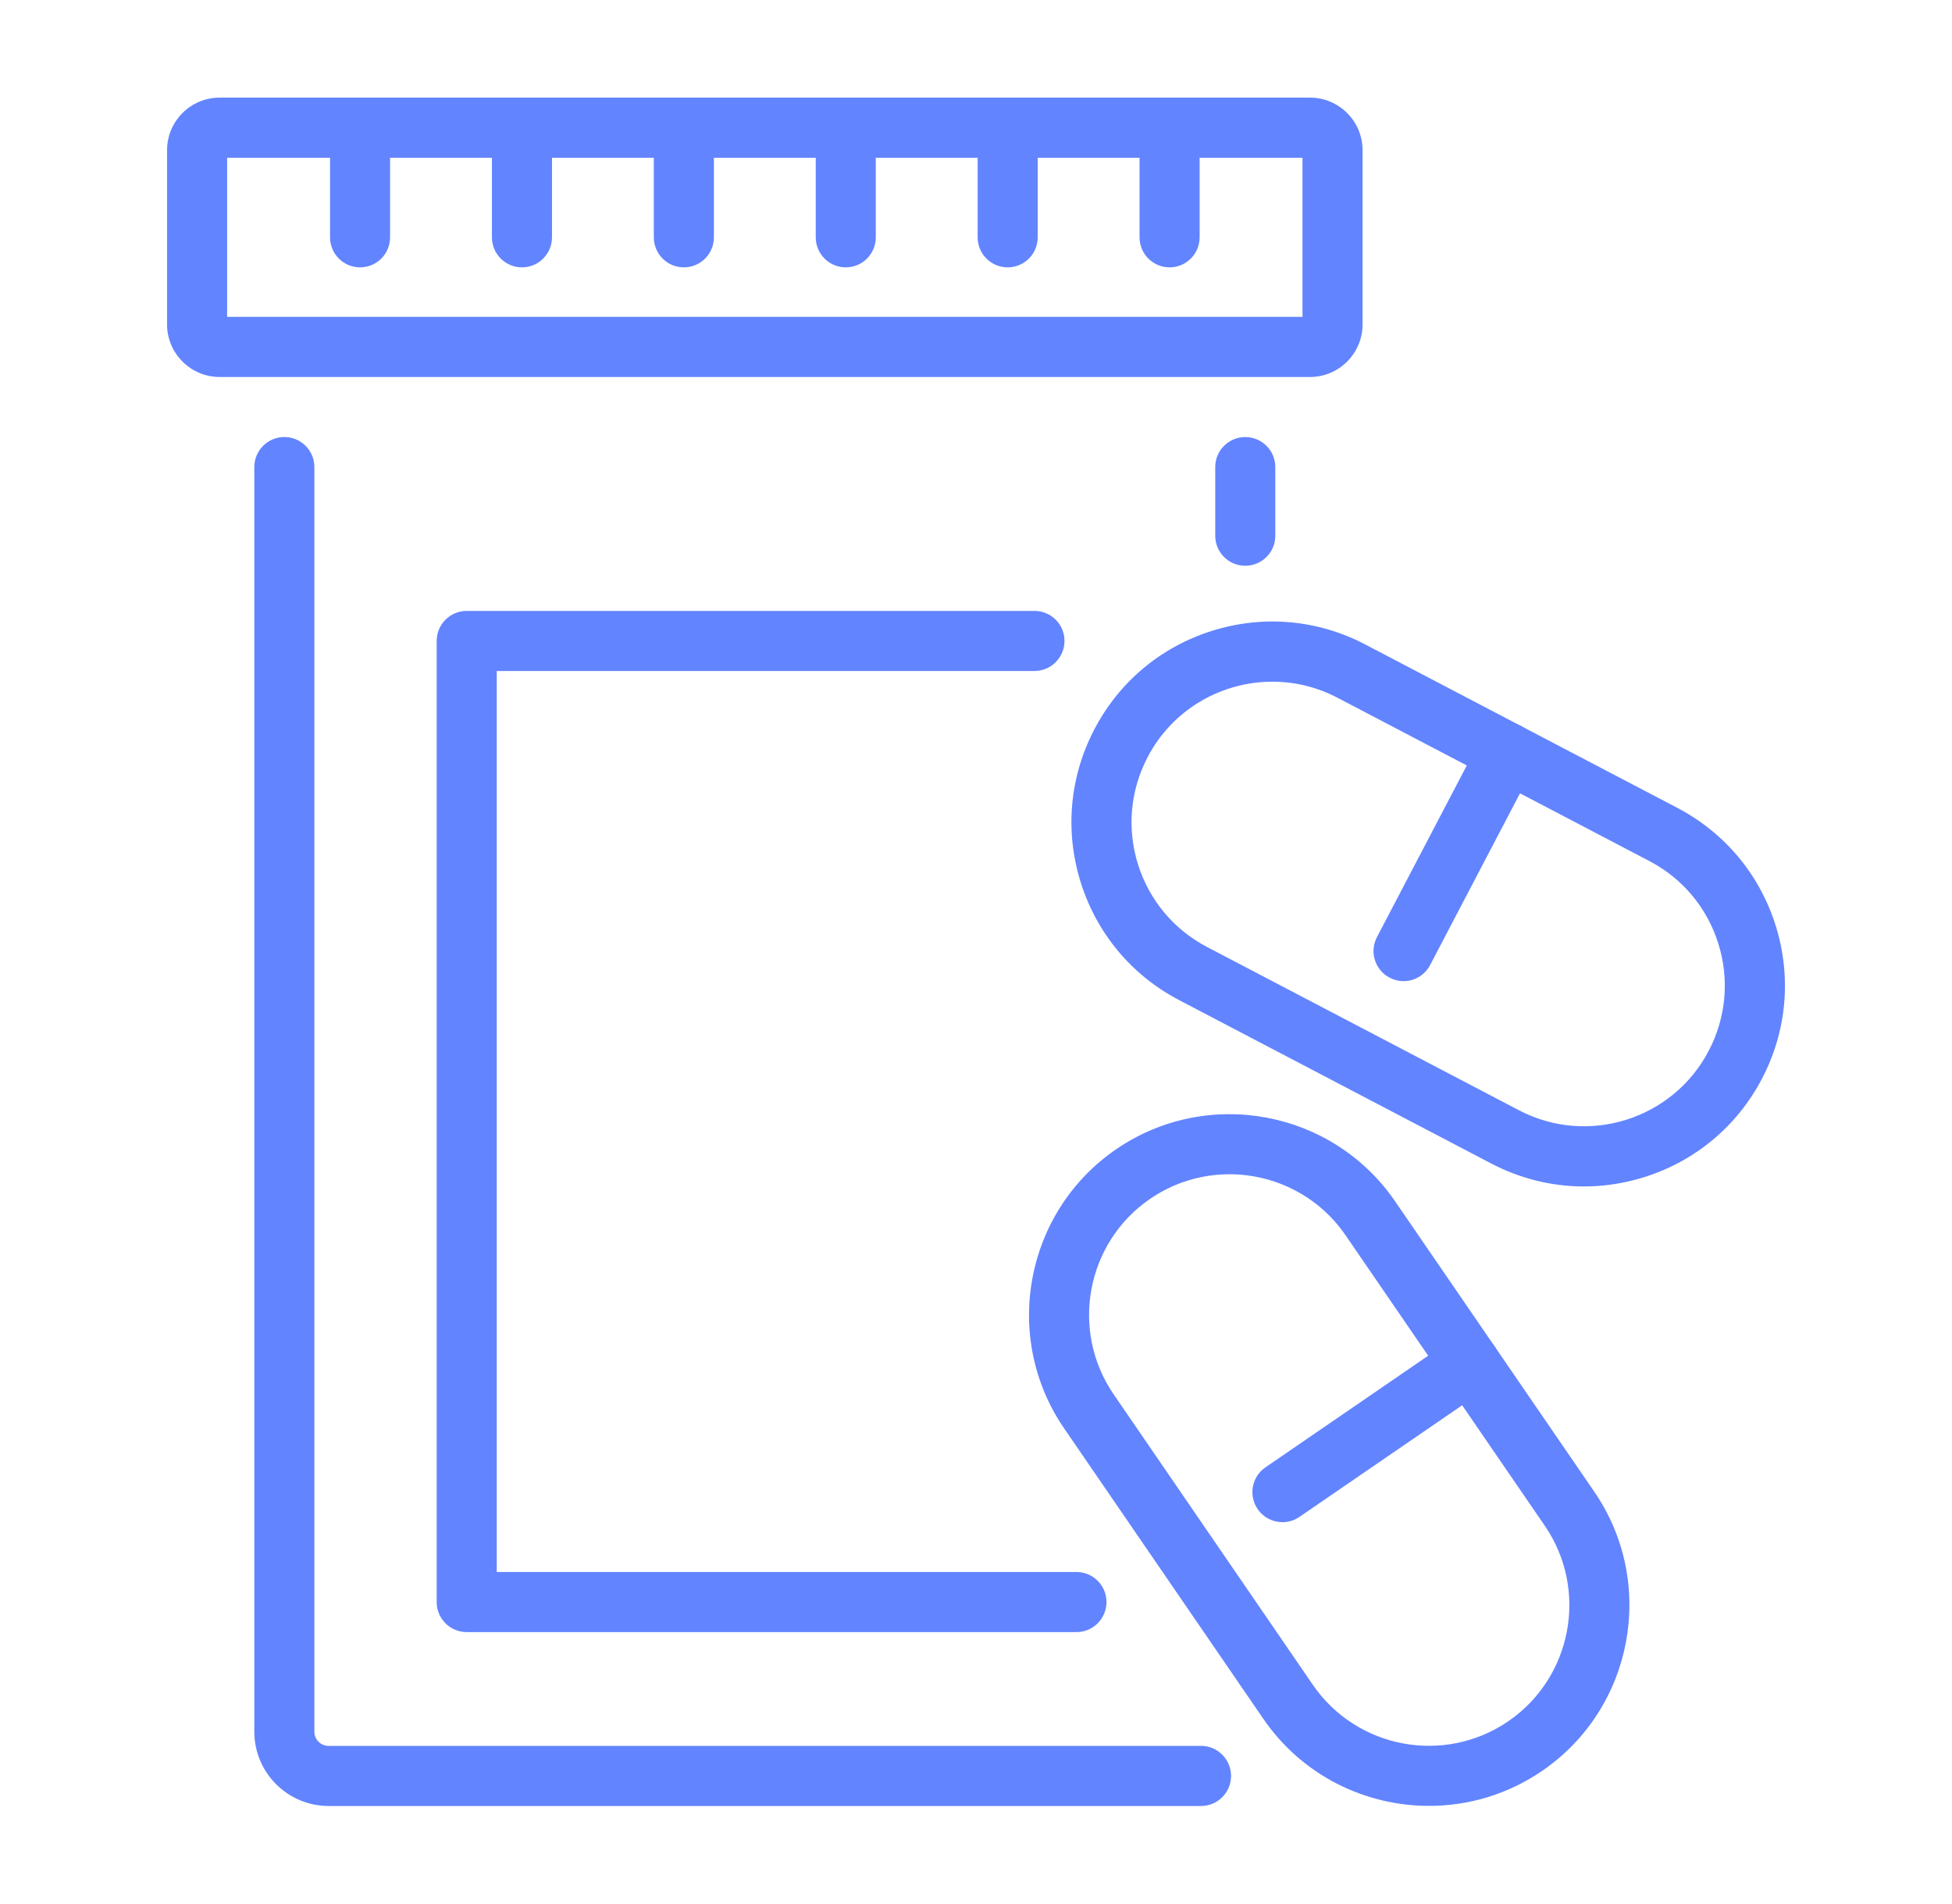
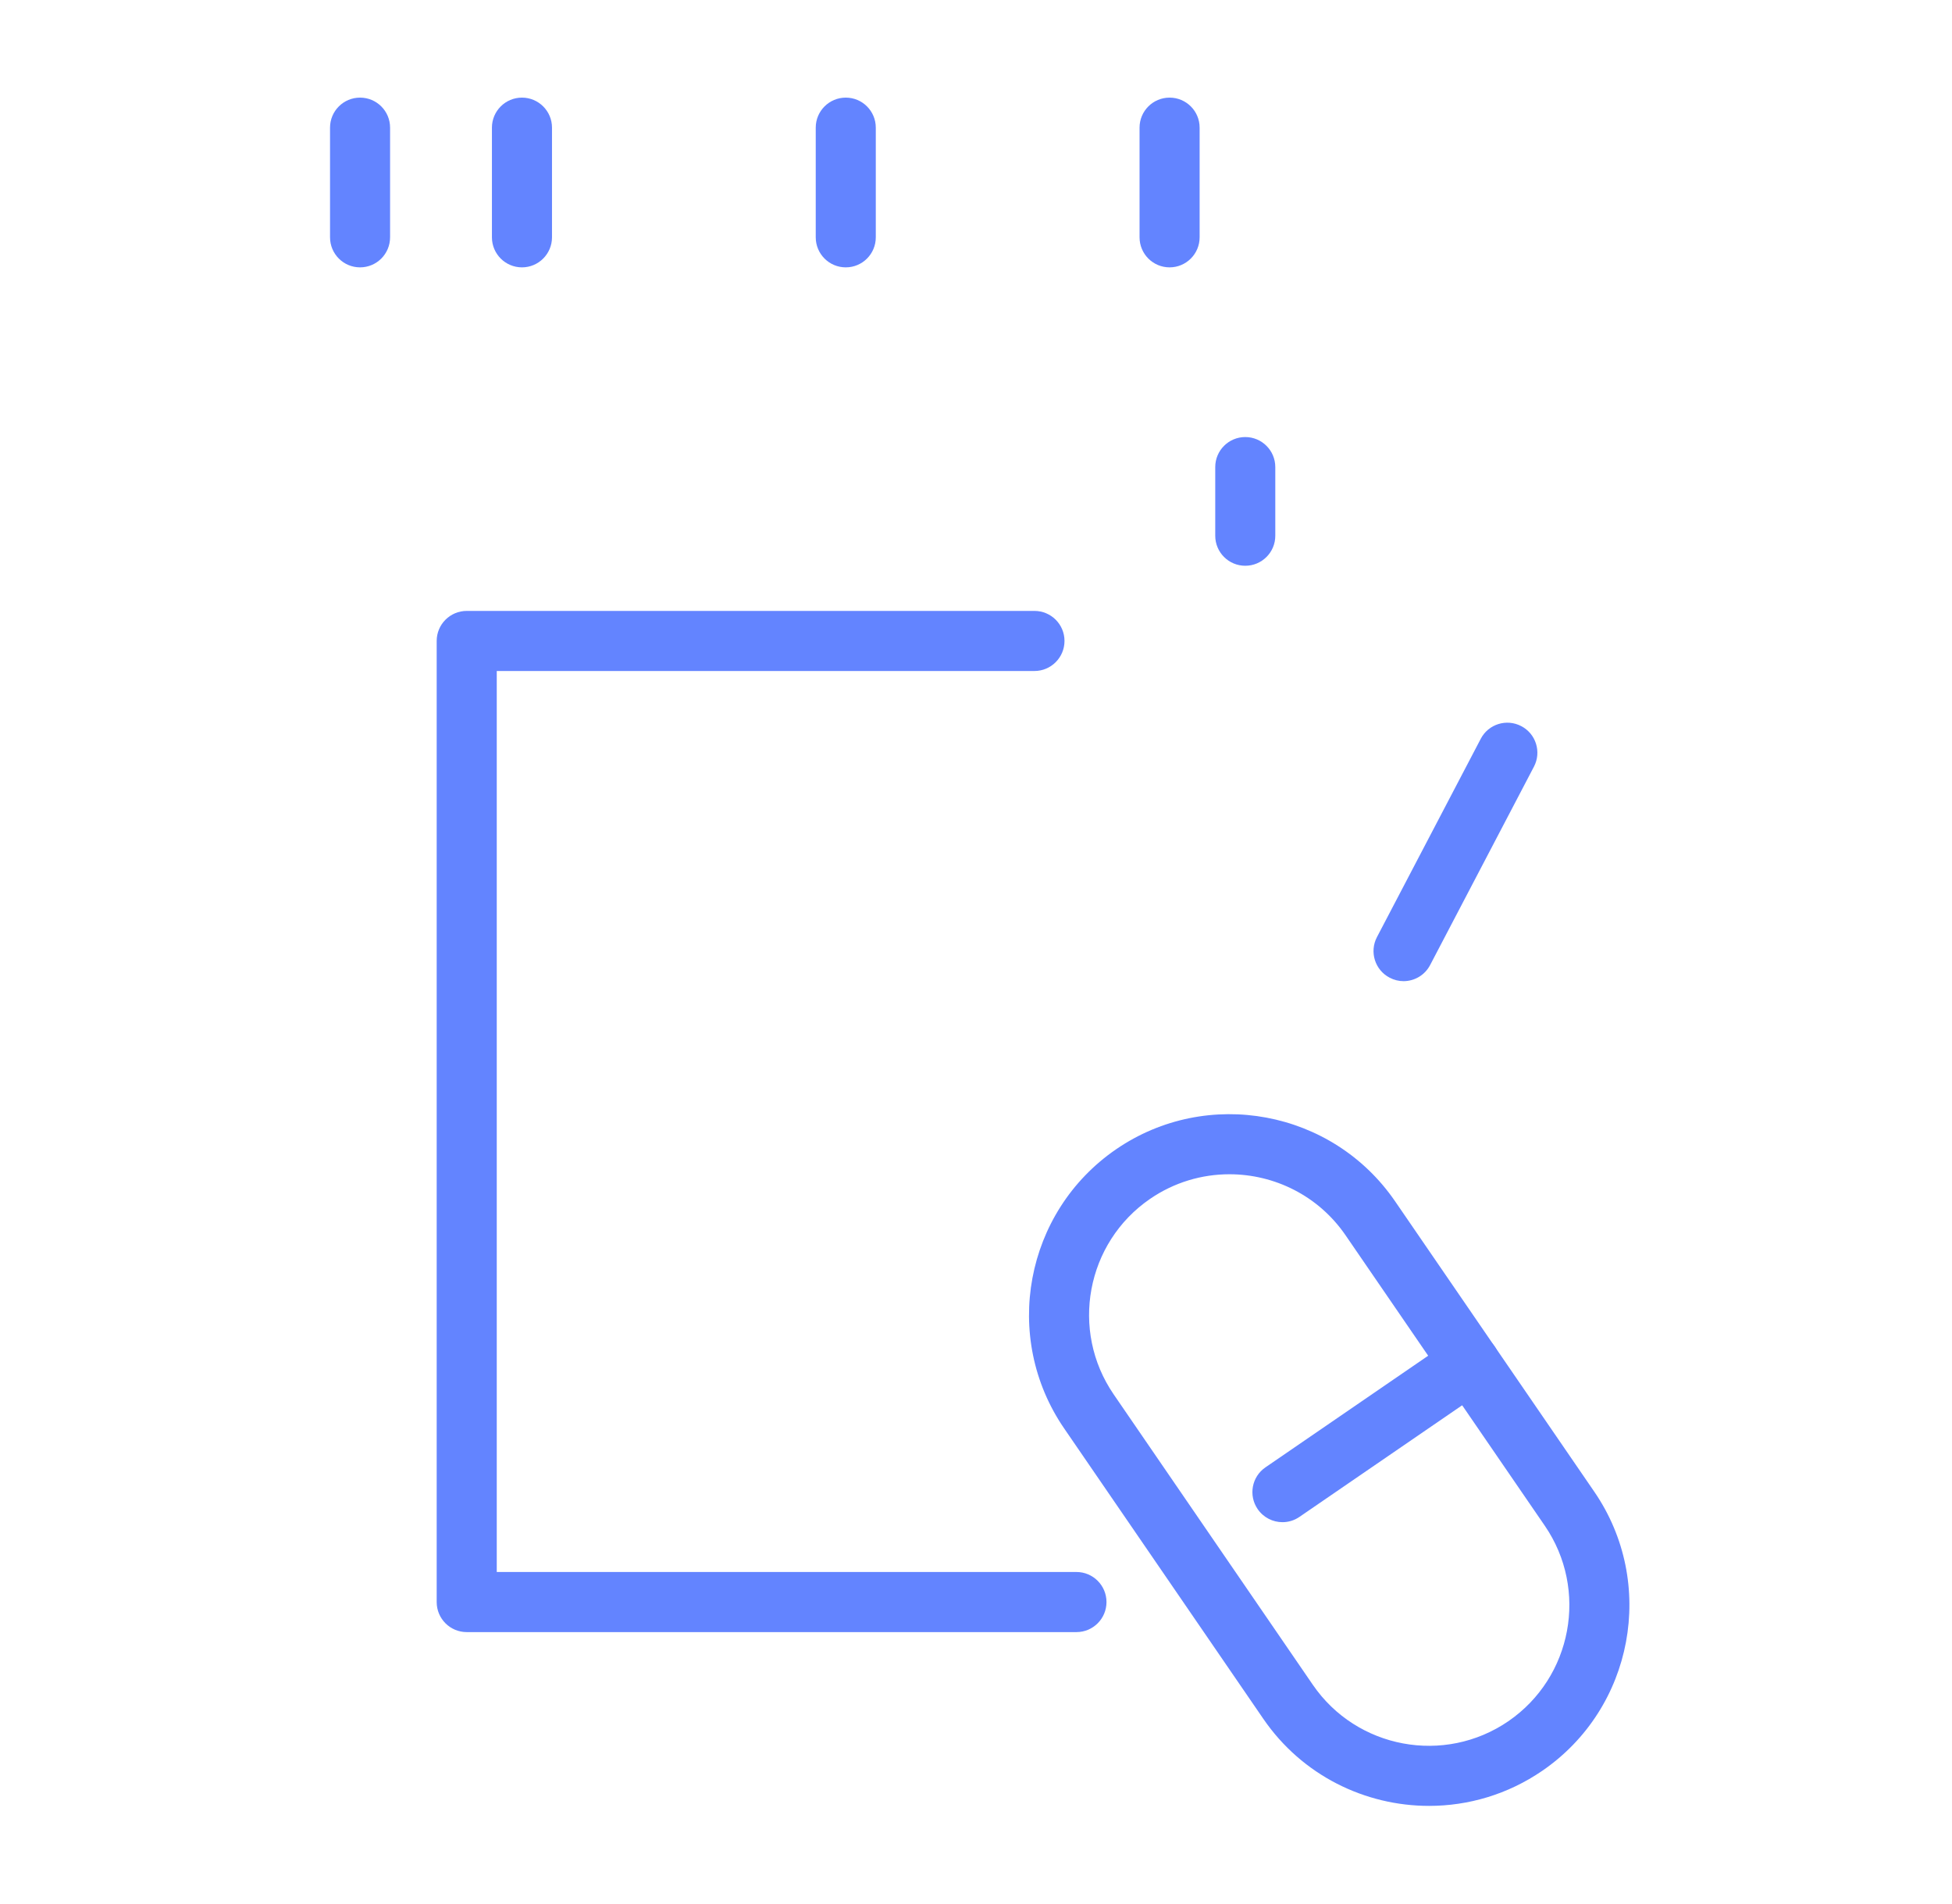
<svg xmlns="http://www.w3.org/2000/svg" version="1.1" id="Calque_1" x="0px" y="0px" width="80px" height="78px" viewBox="0 0 80 78" enable-background="new 0 0 80 78" xml:space="preserve">
  <g>
    <g>
      <g>
        <path fill="#6384FF" d="M51.035,23.182c-0.68,0-1.23-0.551-1.23-1.23v-2.814c0-0.68,0.551-1.23,1.23-1.23s1.231,0.551,1.231,1.23     v2.814C52.267,22.631,51.715,23.182,51.035,23.182z" />
      </g>
      <g>
-         <path fill="#6384FF" d="M49.223,74H13.467c-1.679,0-3.044-1.365-3.044-3.043v-51.82c0-0.68,0.551-1.23,1.231-1.23     c0.68,0,1.23,0.551,1.23,1.23v51.82c0,0.32,0.262,0.58,0.582,0.58h35.756c0.68,0,1.231,0.553,1.231,1.232S49.902,74,49.223,74z" />
-       </g>
+         </g>
      <g>
        <path fill="#6384FF" d="M44.117,66.875H19.128c-0.68,0-1.231-0.551-1.231-1.23V26.262c0-0.68,0.552-1.23,1.231-1.23h23.268     c0.68,0,1.231,0.551,1.231,1.23s-0.552,1.232-1.231,1.232H20.359v36.918h23.758c0.68,0,1.231,0.553,1.231,1.232     S44.797,66.875,44.117,66.875z" />
      </g>
      <g>
        <g>
-           <path fill="#6384FF" d="M53.688,15.447H9.001c-1.188,0-2.154-0.967-2.154-2.154V6.154C6.847,4.967,7.813,4,9.001,4h44.687      c1.188,0,2.155,0.967,2.155,2.154v7.139C55.843,14.48,54.876,15.447,53.688,15.447z M9.309,12.984h44.072V6.463H9.309V12.984z" />
-         </g>
+           </g>
      </g>
      <g>
        <g>
          <path fill="#6384FF" d="M14.756,10.955c-0.68,0-1.23-0.551-1.23-1.232V5.23c0-0.68,0.551-1.23,1.23-1.23      c0.681,0,1.231,0.551,1.231,1.23v4.492C15.987,10.404,15.437,10.955,14.756,10.955z" />
        </g>
        <g>
          <path fill="#6384FF" d="M21.392,10.955c-0.68,0-1.231-0.551-1.231-1.232V5.23c0-0.68,0.552-1.23,1.231-1.23      s1.231,0.551,1.231,1.23v4.492C22.623,10.404,22.071,10.955,21.392,10.955z" />
        </g>
        <g>
-           <path fill="#6384FF" d="M28.026,10.955c-0.68,0-1.23-0.551-1.23-1.232V5.23c0-0.68,0.551-1.23,1.23-1.23      c0.681,0,1.232,0.551,1.232,1.23v4.492C29.259,10.404,28.707,10.955,28.026,10.955z" />
-         </g>
+           </g>
        <g>
          <path fill="#6384FF" d="M34.663,10.955c-0.681,0-1.231-0.551-1.231-1.232V5.23c0-0.68,0.551-1.23,1.231-1.23      c0.68,0,1.23,0.551,1.23,1.23v4.492C35.894,10.404,35.343,10.955,34.663,10.955z" />
        </g>
        <g>
-           <path fill="#6384FF" d="M41.298,10.955c-0.68,0-1.231-0.551-1.231-1.232V5.23c0-0.68,0.552-1.23,1.231-1.23      c0.681,0,1.231,0.551,1.231,1.23v4.492C42.529,10.404,41.979,10.955,41.298,10.955z" />
-         </g>
+           </g>
        <g>
          <path fill="#6384FF" d="M47.934,10.955c-0.681,0-1.231-0.551-1.231-1.232V5.23c0-0.68,0.551-1.23,1.231-1.23      c0.68,0,1.231,0.551,1.231,1.23v4.492C49.165,10.404,48.613,10.955,47.934,10.955z" />
        </g>
      </g>
    </g>
    <g>
      <g>
        <g>
          <g>
-             <path fill="#6384FF" d="M64.916,48.615c-1.311,0-2.61-0.318-3.805-0.943L48.326,40.98c-1.947-1.018-3.38-2.734-4.036-4.83       c-0.656-2.098-0.456-4.322,0.563-6.27s2.735-3.381,4.831-4.035c2.097-0.656,4.324-0.457,6.271,0.563L68.739,33.1       c1.945,1.018,3.38,2.732,4.036,4.83c0.655,2.098,0.456,4.322-0.563,6.27c-1.02,1.947-2.735,3.379-4.832,4.035       C66.571,48.488,65.741,48.615,64.916,48.615z M52.149,27.932c-2.077,0-4.087,1.125-5.115,3.09l0,0       c-0.714,1.365-0.854,2.924-0.395,4.395c0.461,1.467,1.465,2.67,2.829,3.385l12.785,6.691c2.814,1.473,6.303,0.381,7.776-2.436       c0.714-1.363,0.854-2.922,0.395-4.391c-0.459-1.469-1.464-2.672-2.828-3.385l-12.785-6.693       C53.961,28.145,53.05,27.932,52.149,27.932z M45.943,30.451h0.008H45.943z" />
-           </g>
+             </g>
        </g>
        <g>
          <path fill="#6384FF" d="M57.521,40.203c-0.191,0-0.387-0.047-0.569-0.143c-0.603-0.314-0.835-1.059-0.52-1.662l4.254-8.125      c0.314-0.604,1.058-0.836,1.661-0.52c0.603,0.314,0.835,1.059,0.52,1.66l-4.254,8.127      C58.394,39.961,57.965,40.203,57.521,40.203z" />
        </g>
      </g>
      <g>
        <g>
          <g>
            <path fill="#6384FF" d="M58.569,73.996c-2.623,0-5.201-1.246-6.794-3.568l-8.163-11.9c-2.565-3.74-1.61-8.869,2.129-11.436       c3.74-2.564,8.87-1.609,11.435,2.131l8.164,11.9c2.565,3.738,1.609,8.869-2.131,11.434       C61.791,73.529,60.172,73.996,58.569,73.996z M50.386,48.115c-1.123,0-2.257,0.326-3.251,1.008       c-2.62,1.797-3.29,5.391-1.492,8.012l8.162,11.9c1.798,2.619,5.391,3.287,8.012,1.492c2.621-1.799,3.289-5.393,1.493-8.012       l-8.164-11.9C54.03,48.988,52.223,48.115,50.386,48.115z" />
          </g>
        </g>
        <g>
          <path fill="#6384FF" d="M52.56,62.371c-0.392,0-0.777-0.188-1.016-0.535c-0.385-0.561-0.242-1.328,0.318-1.711l7.685-5.271      c0.56-0.385,1.327-0.242,1.711,0.318c0.385,0.561,0.242,1.326-0.319,1.713l-7.684,5.27      C53.043,62.301,52.801,62.371,52.56,62.371z" />
        </g>
      </g>
    </g>
  </g>
</svg>